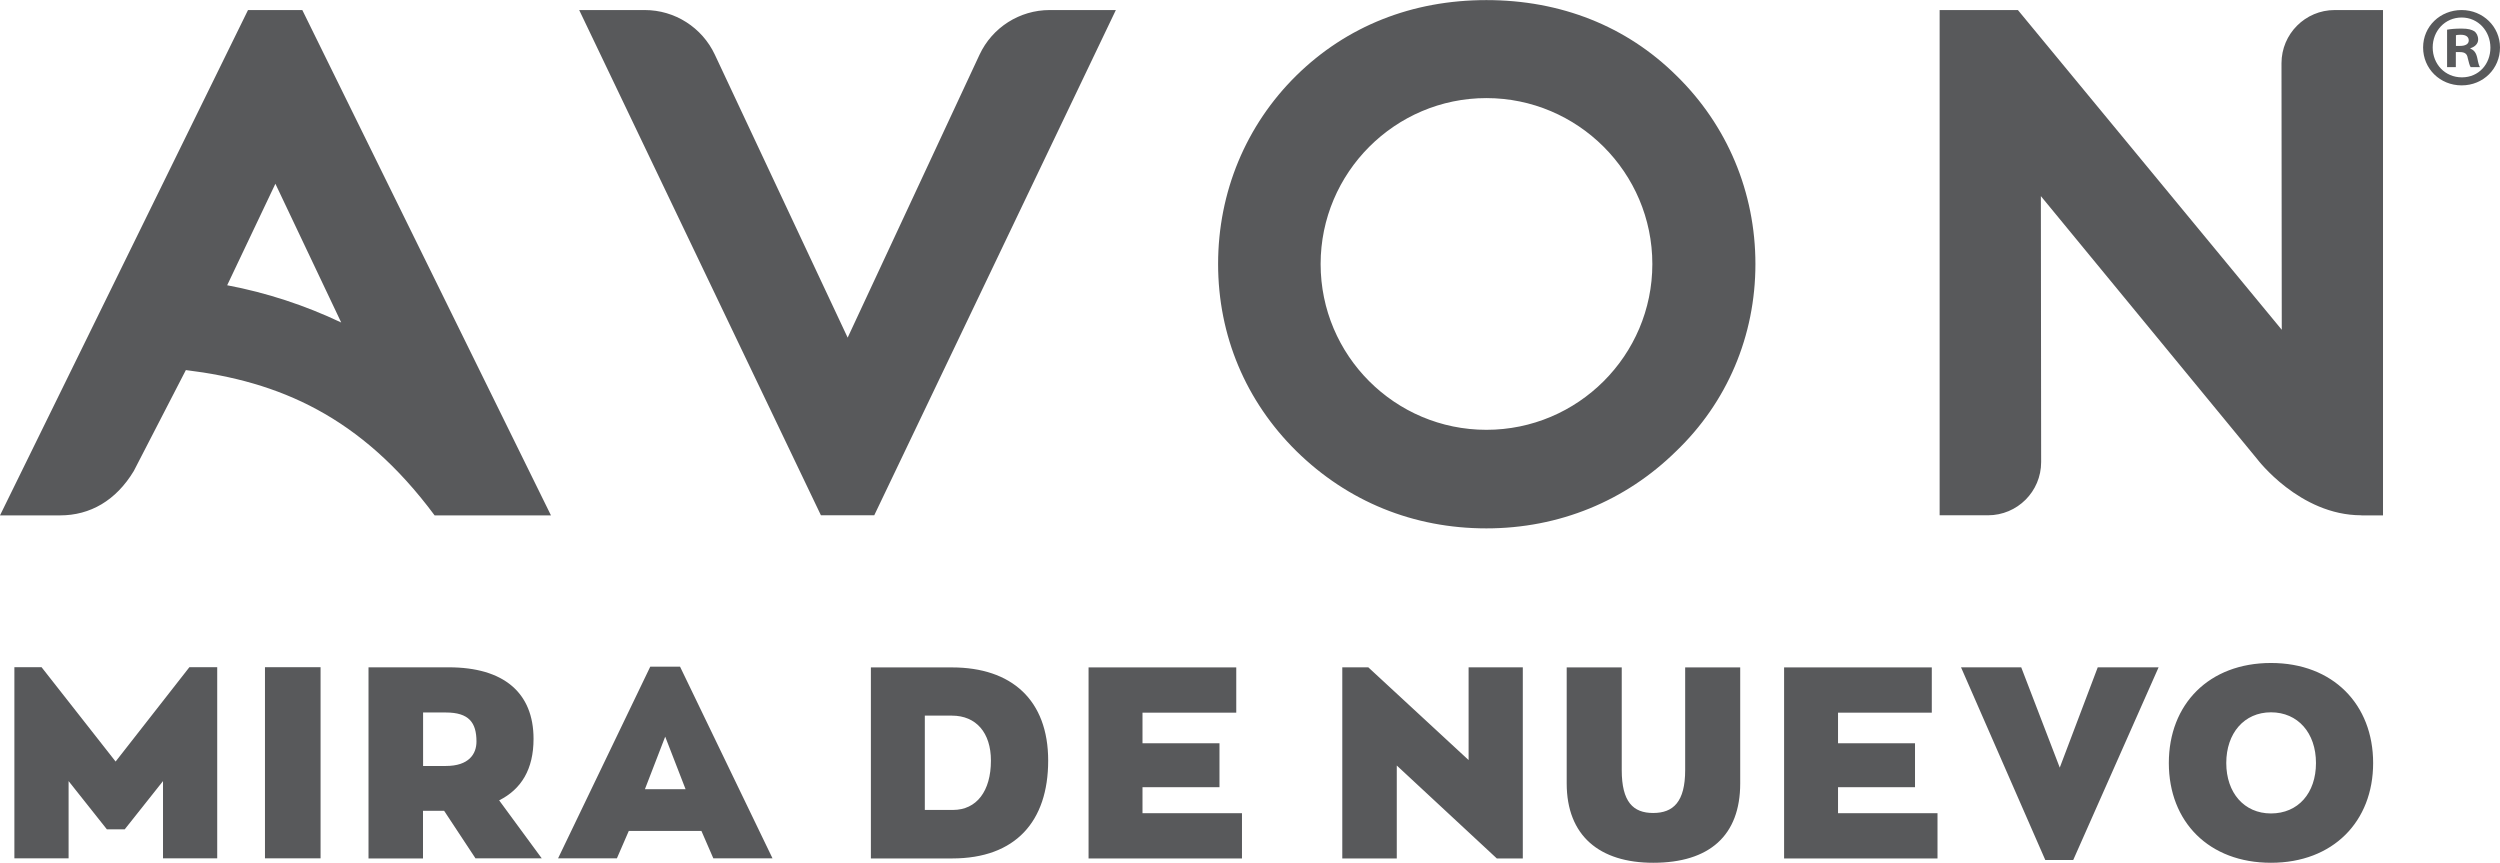
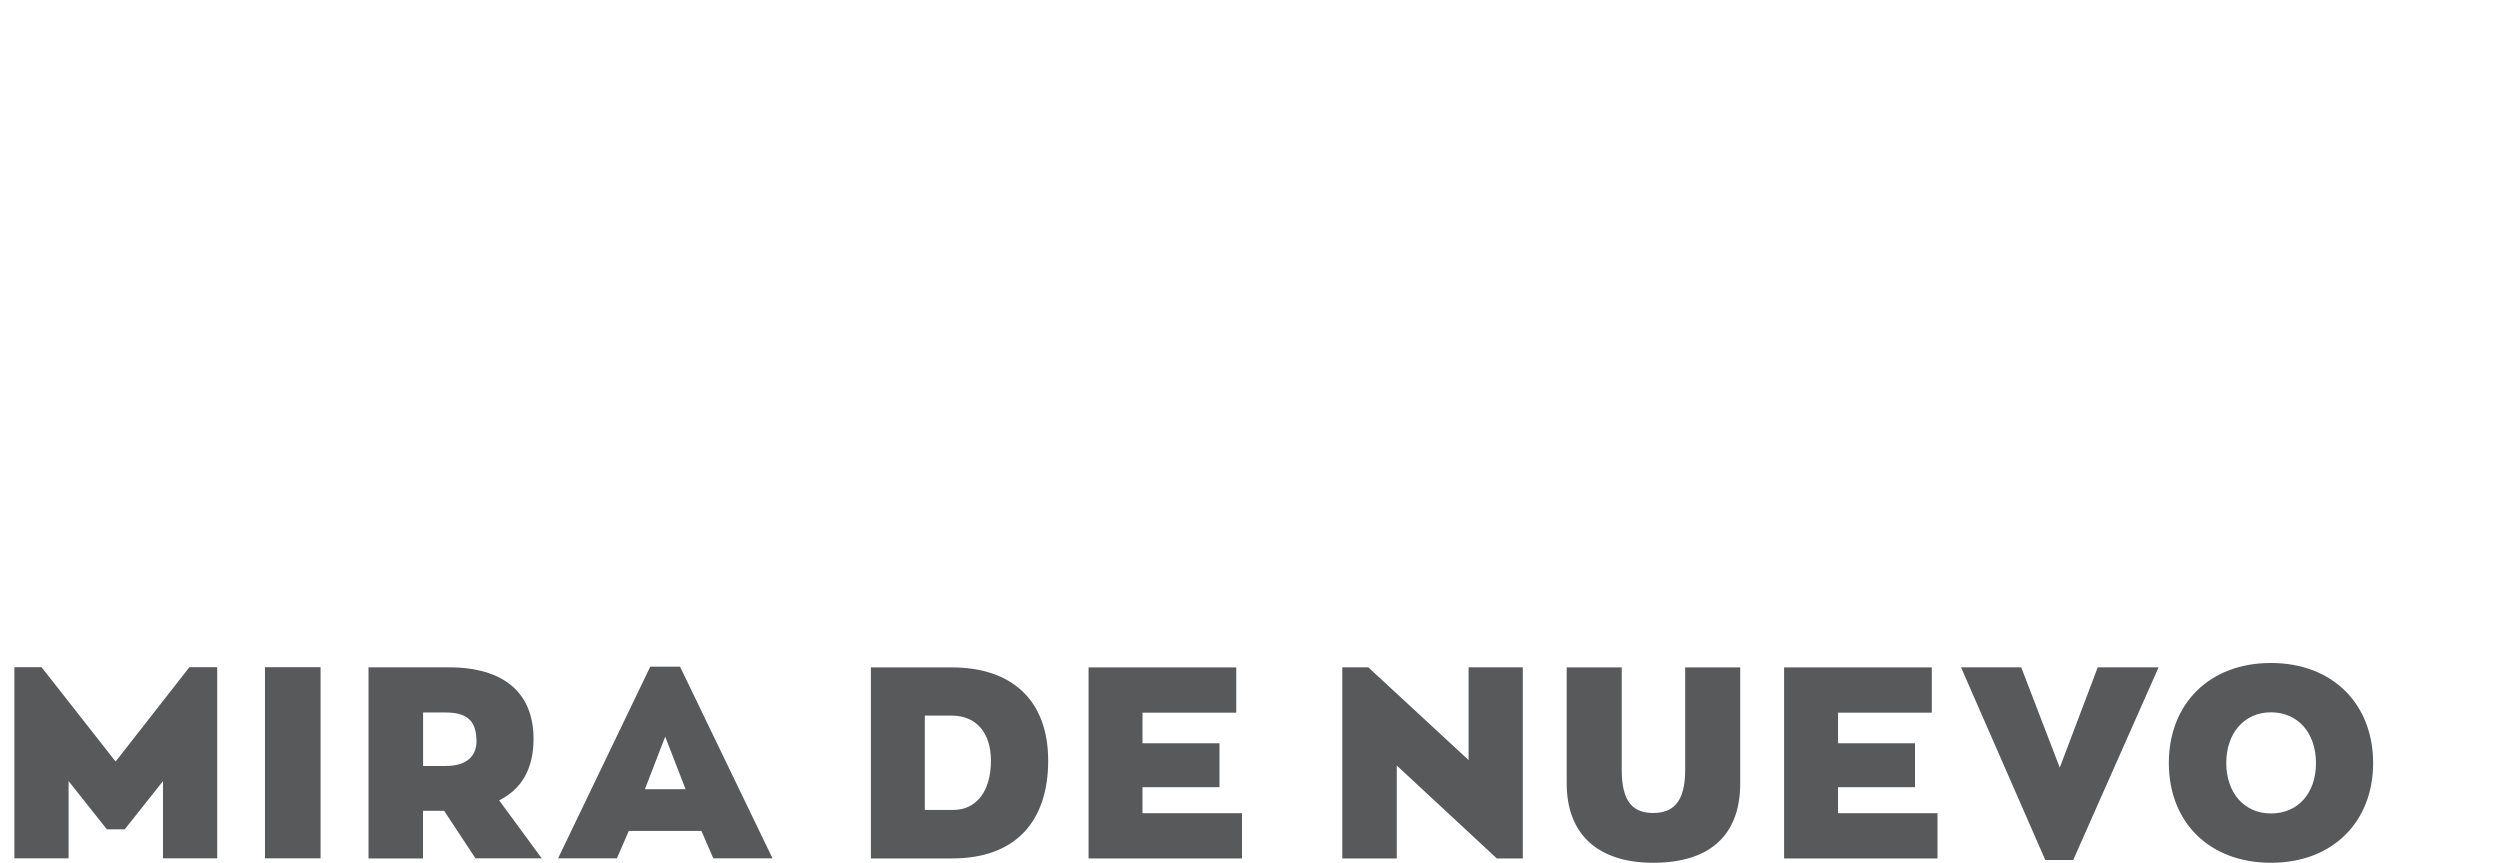
<svg xmlns="http://www.w3.org/2000/svg" id="Layer_2" data-name="Layer 2" viewBox="0 0 271.16 93.58">
  <defs>
    <style>
      .cls-1 {
        fill: #58595b;
      }
    </style>
  </defs>
  <g id="Layer_1-2" data-name="Layer 1">
    <g>
      <g>
-         <path class="cls-1" d="m37.01,34.98c-3.92-1.86-8.08-3.23-12.37-4.04l5.23-11.01,7.14,15.05Zm10.13,20.92h12.62L32.79,1.09h-5.89L0,55.9h6.52c3.26,0,6.06-1.61,7.99-4.81l5.65-10.95c10.04,1.23,18.96,4.95,26.98,15.76m47.68,0L121.03,1.09h-7.18c-3.26,0-6.23,1.89-7.61,4.85l-14.3,30.68-14.41-30.7c-1.38-2.94-4.34-4.83-7.59-4.83h-7.12l26.22,54.8h5.78Zm84.4-27.26c0,9.91-8.07,17.98-18,17.98s-17.98-8.07-17.98-17.98,8.07-18,17.98-18,18,8.07,18,18m2.56,20.32c5.56-5.32,8.62-12.54,8.62-20.32s-3.05-15.05-8.57-20.44c-5.41-5.36-12.54-8.19-20.61-8.19s-15.16,2.83-20.61,8.18c-5.47,5.39-8.49,12.65-8.49,20.44s3.01,14.89,8.49,20.3c5.58,5.48,12.71,8.38,20.61,8.38s15.09-2.98,20.56-8.35m74.34,6.94h2.35V1.09h-5.24c-3.19,0-5.77,2.59-5.77,5.77l.03,28.91L218.87,1.09h-8.49v54.8h5.24c3.19,0,5.77-2.58,5.77-5.77l-.03-28.85,23.46,28.52s4.59,6.1,11.3,6.1" />
        <path class="cls-1" d="m246.32,88.23c-2.91,0-4.85-2.24-4.85-5.47s1.94-5.5,4.85-5.5,4.88,2.23,4.88,5.5-1.94,5.47-4.88,5.47m0,5.35c6.73,0,11.08-4.47,11.08-10.82s-4.35-10.85-11.08-10.85-11.08,4.47-11.08,10.85,4.35,10.82,11.08,10.82m-18.79-21.2l-4.12,10.88-4.18-10.88h-6.53l9.14,20.9h3.03l9.26-20.9h-6.62Zm-34.02,20.73h16.64v-4.91h-10.79v-2.82h8.35v-4.76h-8.35v-3.32h10.17v-4.91h-16.02v20.73Zm-14.2.47c6.09,0,9.44-2.94,9.44-8.61v-12.58h-5.97v11.14c0,3.44-1.29,4.65-3.47,4.65s-3.41-1.21-3.41-4.65v-11.14h-5.97v12.58c0,5.68,3.56,8.61,9.38,8.61m-20.02-21.2v10.06l-10.88-10.06h-2.82v20.73h5.91v-10.08l10.85,10.08h2.82v-20.73h-5.88Zm-41.22,20.73h16.64v-4.91h-10.79v-2.82h8.35v-4.76h-8.35v-3.32h10.17v-4.91h-16.02v20.73Zm-17.76-5.26v-10.23h2.94c2.62,0,4.23,1.85,4.23,4.88,0,3.32-1.56,5.35-4.12,5.35h-3.06Zm-5.85,5.26h8.82c6.88,0,10.41-4.03,10.41-10.61s-3.97-10.11-10.44-10.11h-8.79v20.73Z" />
        <path class="cls-1" d="m72.15,79.9l2.21,5.7h-4.41l2.2-5.7Zm5.23,13.2h6.41l-10.03-20.79h-3.23l-10,20.79h6.38l1.29-2.97h7.88l1.29,2.97Zm-31.49-15.82h2.47c2.5,0,3.32,1.09,3.32,3.15,0,1.35-.82,2.65-3.32,2.65h-2.47v-5.79Zm5.7,15.82h7.17l-4.62-6.29c2.41-1.21,3.73-3.38,3.73-6.67,0-5-3.23-7.76-9.2-7.76h-8.7v20.73h5.91v-5.17h2.29l3.41,5.17Zm-22.85,0h6.03v-20.73h-6.03v20.73Zm-8.2-20.73l-8,10.23-8.03-10.23H1.56v20.73h5.88v-8.38l4.15,5.23h1.94l4.15-5.23v8.38h5.88v-20.73h-3Z" />
      </g>
-       <path class="cls-1" d="m271.16,5.15c0,2.3-1.81,4.11-4.16,4.11s-4.18-1.81-4.18-4.11,1.86-4.06,4.18-4.06,4.16,1.81,4.16,4.06Zm-7.3,0c0,1.81,1.34,3.24,3.17,3.24s3.09-1.44,3.09-3.22-1.31-3.27-3.12-3.27-3.14,1.46-3.14,3.24Zm2.5,2.13h-.94V3.22c.37-.07.89-.12,1.56-.12.77,0,1.11.12,1.41.3.22.17.4.49.4.89,0,.45-.35.79-.84.94v.05c.4.15.62.45.74.99.12.62.2.87.3,1.01h-1.01c-.12-.15-.2-.52-.32-.99-.07-.45-.32-.64-.84-.64h-.45v1.63Zm.02-2.3h.45c.52,0,.94-.17.94-.59,0-.37-.27-.62-.87-.62-.25,0-.42.02-.52.05v1.16Z" />
    </g>
  </g>
</svg>